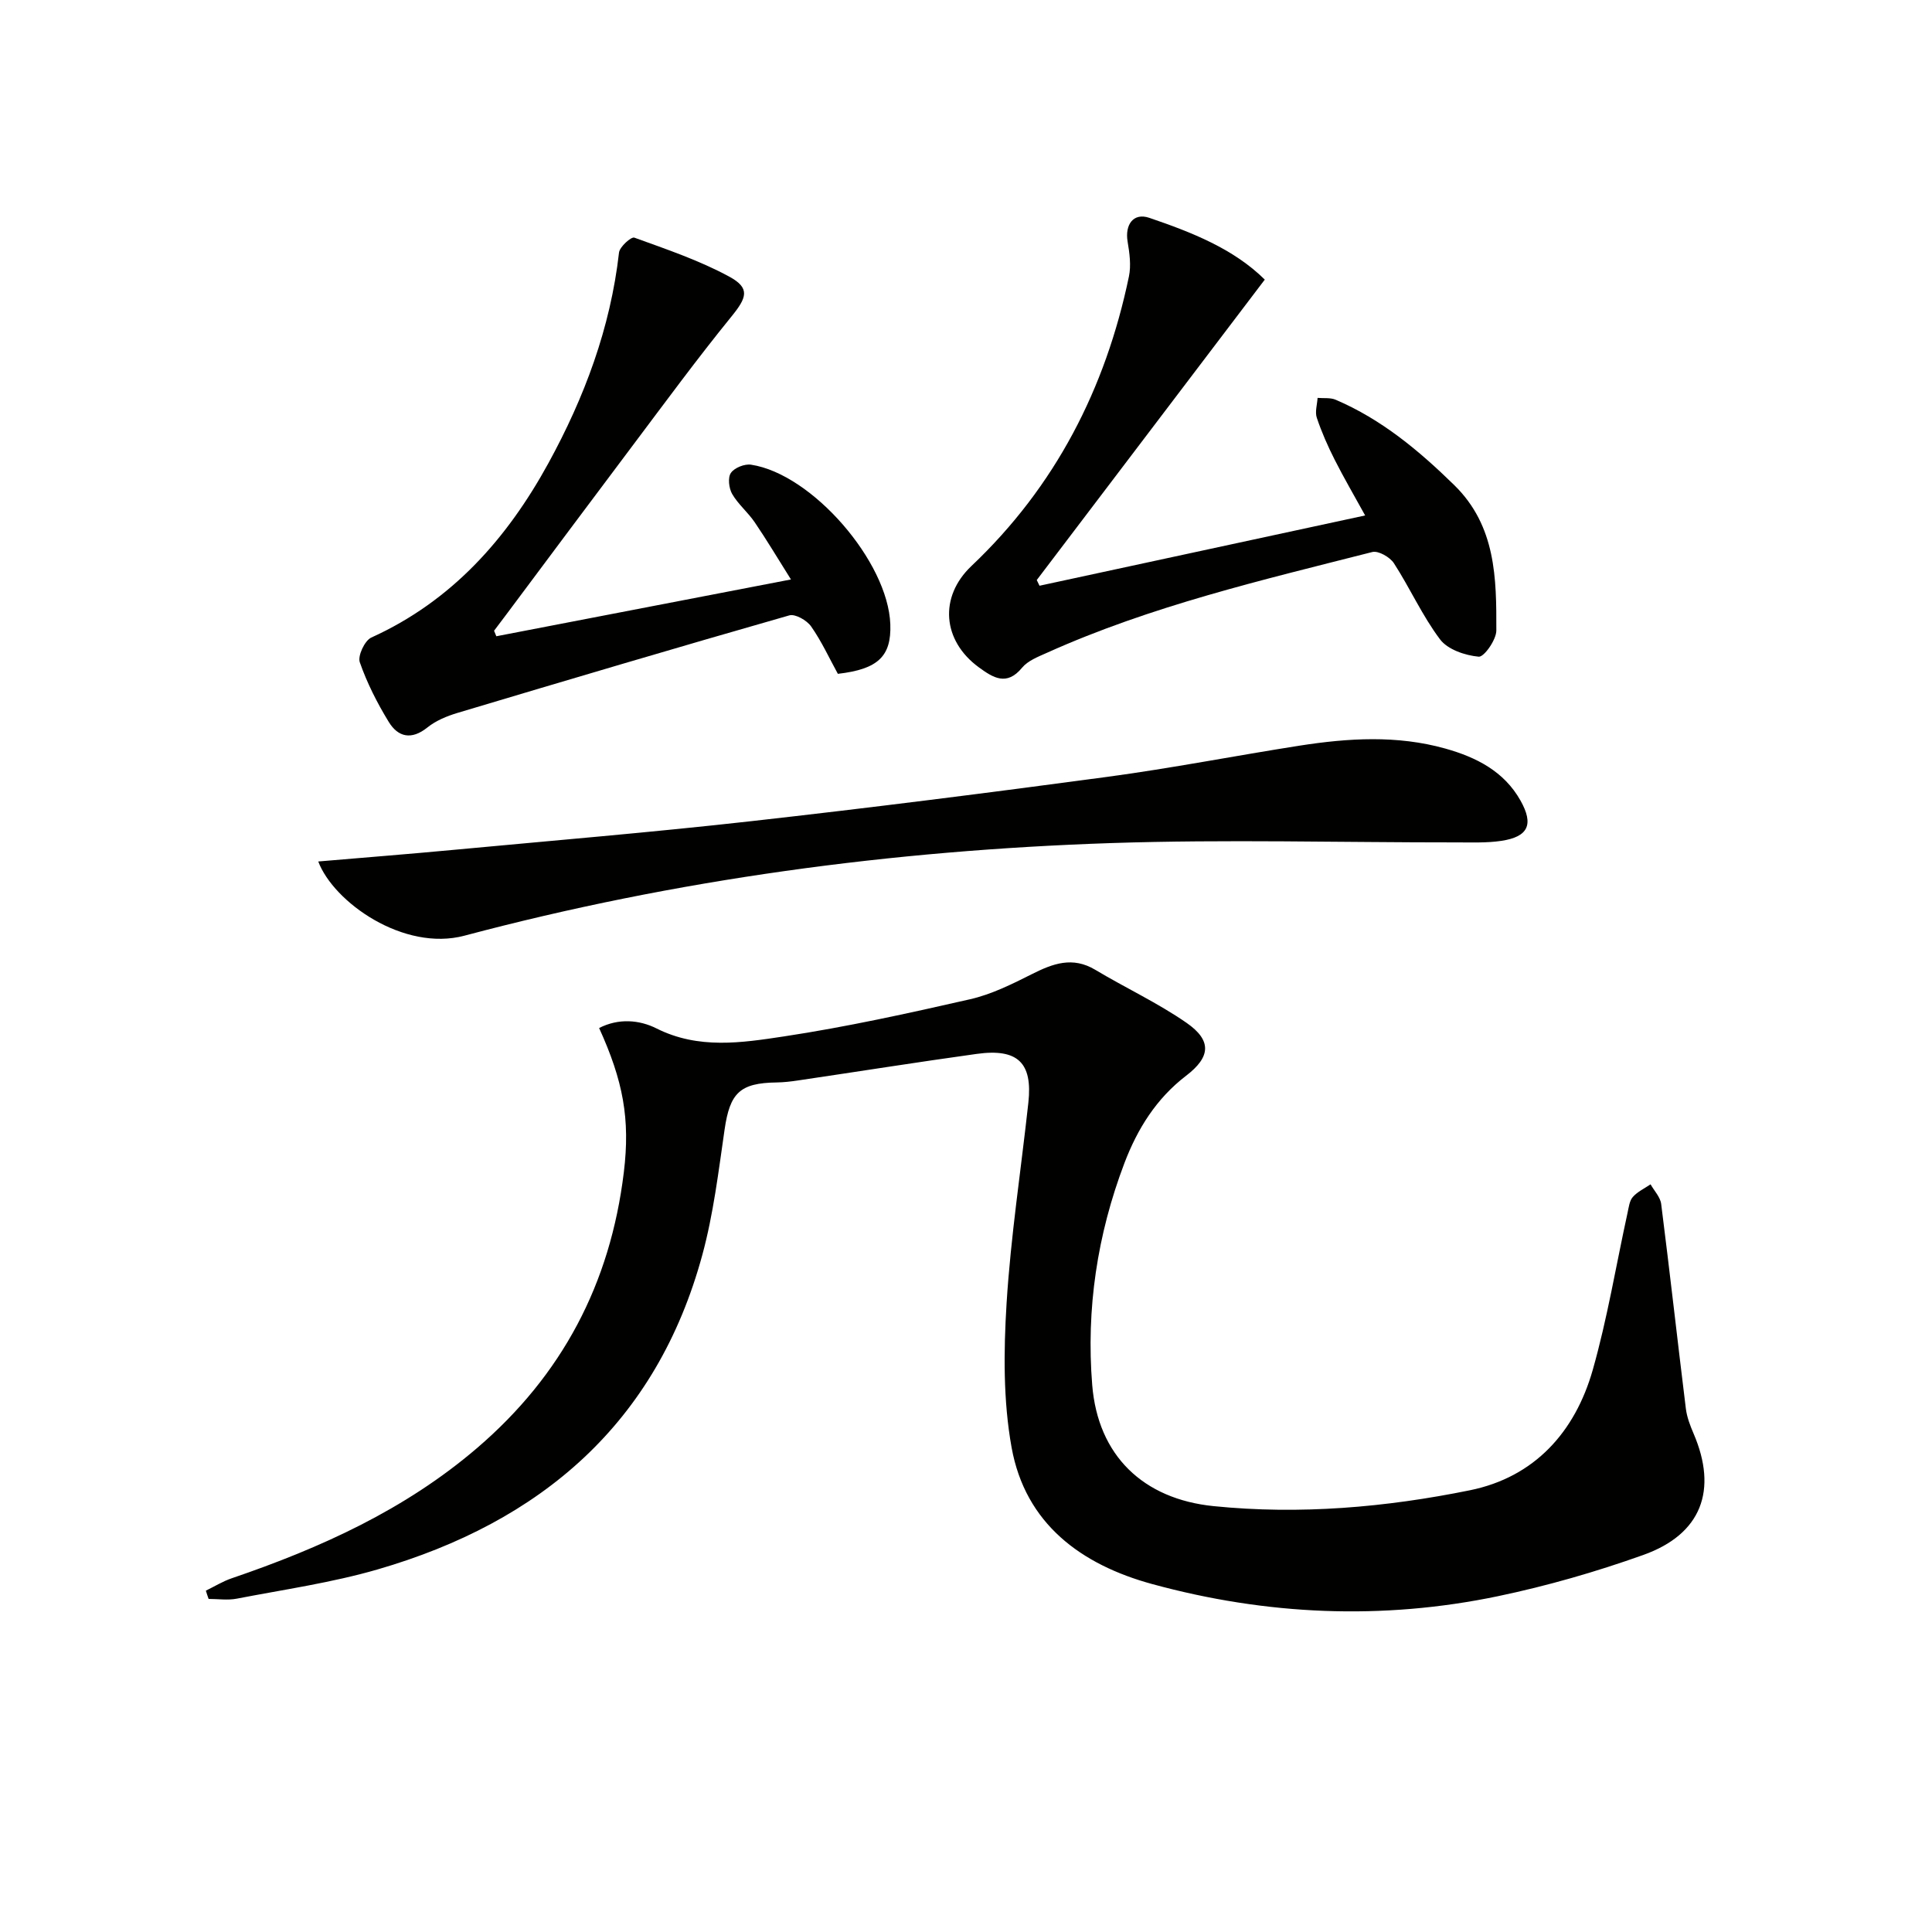
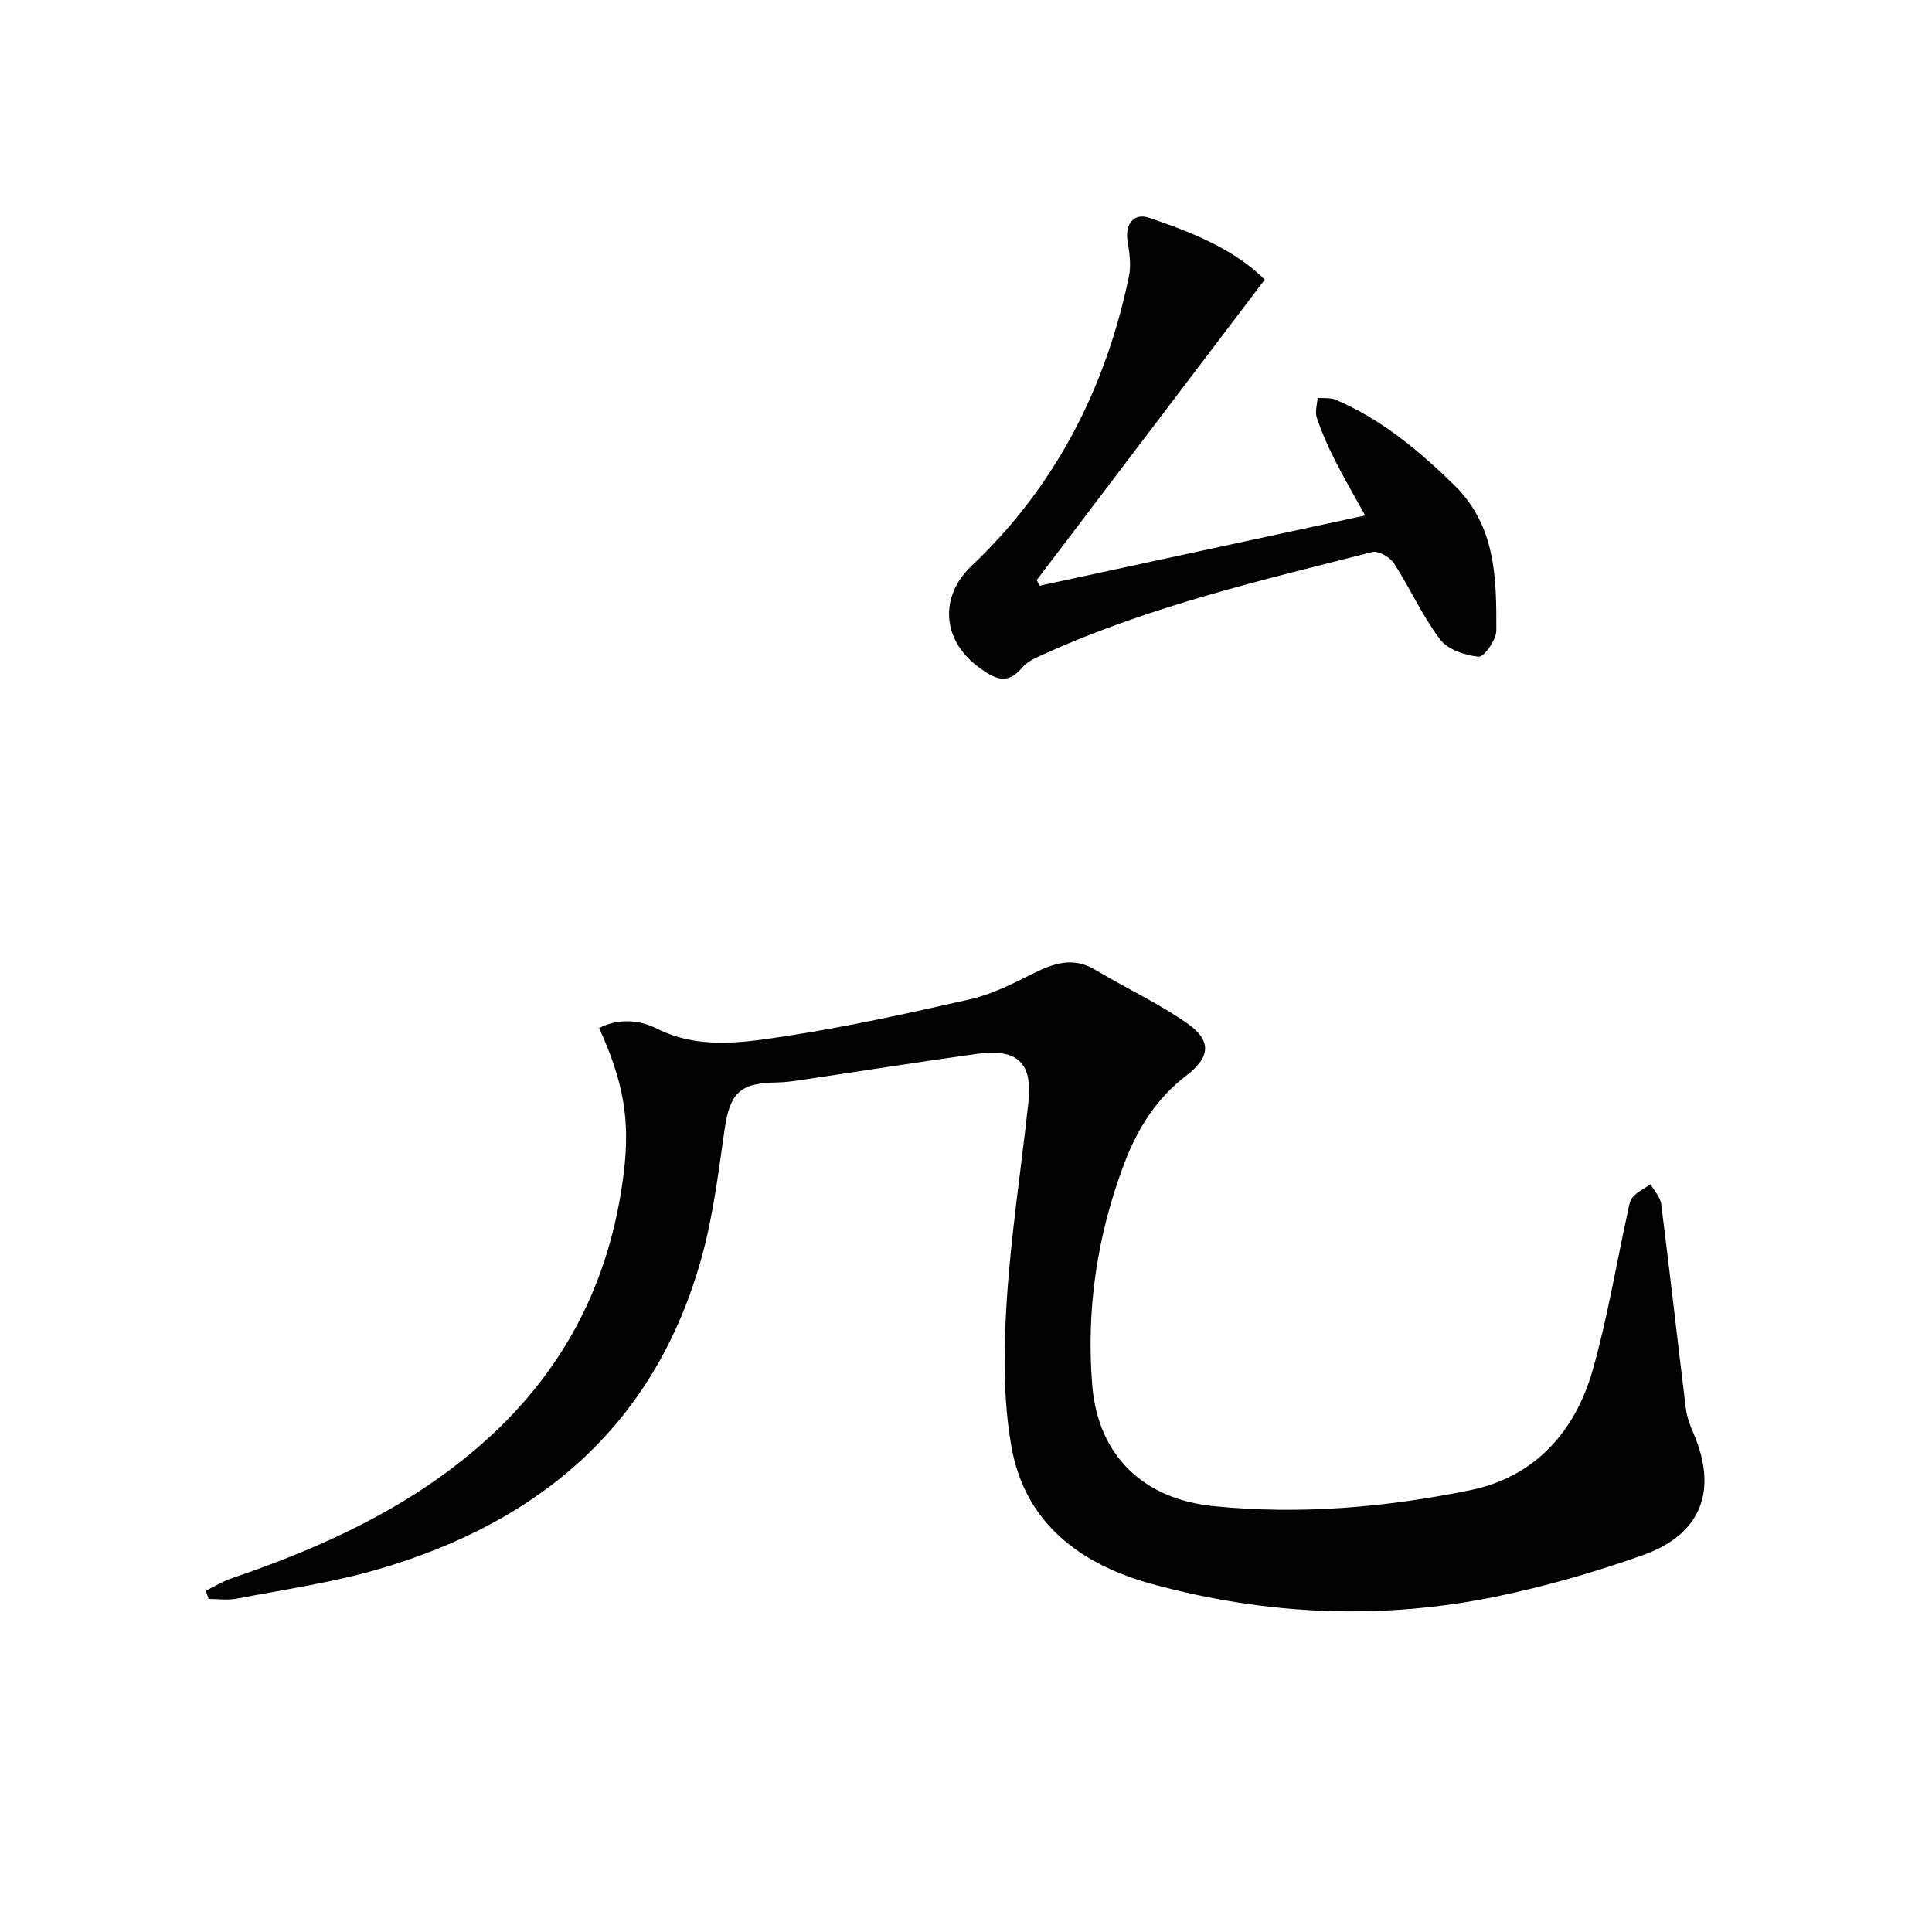
<svg xmlns="http://www.w3.org/2000/svg" enable-background="new 0 0 400 400" viewBox="0 0 400 400">
  <g fill="#010100">
    <path d="m42.62 329.33c1.79-.87 3.51-1.94 5.37-2.57 18.37-6.27 35.85-14.17 50.77-26.95 17.6-15.08 27.6-34 30.4-57.12 1.34-11.04-.15-18.91-5.12-29.85 4.03-2.06 8.33-1.7 11.89.09 8.68 4.36 17.64 2.97 26.37 1.65 12.93-1.96 25.75-4.78 38.52-7.69 4.44-1.01 8.7-3.13 12.81-5.2 4.36-2.2 8.43-3.72 13.14-.9 6.24 3.74 12.92 6.84 18.88 10.97 5.32 3.69 4.97 7.1-.08 10.96-6.15 4.71-10.07 10.97-12.78 18.11-5.62 14.81-7.93 30.18-6.66 45.91 1.18 14.61 10.54 23.62 25.15 25.09 17.86 1.8 35.62.26 53.07-3.29 13.36-2.72 21.75-12.06 25.41-24.91 3.03-10.67 4.83-21.68 7.21-32.54.25-1.13.39-2.48 1.09-3.27.97-1.1 2.43-1.77 3.67-2.62.76 1.35 2.02 2.64 2.2 4.07 1.79 14.11 3.37 28.26 5.11 42.38.22 1.76.89 3.51 1.6 5.16 5.03 11.72 1.64 20.83-10.42 25.13-9.81 3.5-19.92 6.41-30.11 8.54-23.99 5-47.96 3.93-71.57-2.52-14.72-4.02-26.25-12.49-29.1-28.27-1.75-9.7-1.65-19.92-1.04-29.83.86-13.89 3-27.7 4.51-41.56.91-8.27-2.19-11.28-10.7-10.1-12.33 1.71-24.63 3.67-36.95 5.49-1.48.22-2.97.4-4.46.42-7.63.1-9.68 2.18-10.78 9.74-1.26 8.69-2.31 17.48-4.6 25.92-9.47 34.92-33.43 55.35-67.23 65.16-9.52 2.76-19.43 4.17-29.19 6.06-1.87.36-3.87.05-5.81.05-.21-.57-.39-1.14-.57-1.71z" />
-     <path d="m65.89 178.36c9.7-.83 18.94-1.55 28.17-2.42 20.51-1.92 41.05-3.63 61.52-5.93 24.59-2.76 49.14-5.87 73.66-9.17 13.32-1.79 26.54-4.38 39.82-6.46 10.07-1.57 20.18-2.2 30.17.6 6.39 1.79 12.17 4.7 15.58 10.78 2.78 4.95 1.6 7.49-3.98 8.33-3.07.46-6.23.31-9.36.32-23.82.02-47.66-.65-71.45.14-45.27 1.51-90.01 7.51-133.85 19.17-12.59 3.35-27.1-6.92-30.28-15.36z" />
+     <path d="m65.89 178.36z" />
    <path d="m261.86 57.89c-16.1 21.22-31.66 41.71-47.21 62.2.19.39.38.79.57 1.18 22.23-4.8 44.45-9.6 67.42-14.55-2.28-4.14-4.41-7.78-6.31-11.54-1.42-2.8-2.7-5.71-3.7-8.68-.41-1.22.08-2.74.16-4.12 1.26.11 2.65-.09 3.76.39 9.49 4.06 17.22 10.51 24.54 17.67 8.65 8.47 8.74 19.3 8.71 30.1 0 1.92-2.55 5.53-3.65 5.42-2.81-.26-6.41-1.47-8-3.58-3.68-4.88-6.21-10.6-9.55-15.76-.82-1.27-3.22-2.65-4.48-2.33-22.82 5.81-45.81 11.16-67.42 20.89-1.81.81-3.9 1.62-5.09 3.06-3.19 3.88-6 2.07-8.93-.06-7.61-5.55-8.29-14.62-1.55-21 17.36-16.45 27.76-36.7 32.6-59.93.48-2.29.13-4.85-.27-7.22-.59-3.53 1.2-6.05 4.49-4.93 8.82 3 17.47 6.42 23.91 12.79z" />
-     <path d="m102.76 131.73c19.95-3.85 39.9-7.69 61-11.76-2.83-4.5-5.06-8.25-7.52-11.86-1.4-2.05-3.42-3.71-4.65-5.83-.68-1.18-.94-3.38-.27-4.36.72-1.07 2.85-1.92 4.18-1.71 12.64 1.92 28.36 20.07 28.83 33.03.24 6.63-2.53 9.31-10.86 10.27-1.78-3.24-3.37-6.73-5.54-9.82-.88-1.26-3.29-2.64-4.52-2.28-22.95 6.56-45.83 13.35-68.69 20.19-2.2.66-4.48 1.6-6.24 3.02-3.29 2.64-6.06 2-7.99-1.15-2.39-3.9-4.5-8.06-6-12.36-.46-1.32 1.02-4.49 2.38-5.11 16.69-7.56 28.11-20.48 36.67-36.1 7.45-13.6 12.85-28.01 14.62-43.61.14-1.19 2.52-3.32 3.17-3.09 6.66 2.41 13.45 4.71 19.65 8.07 4.4 2.39 3.63 4.36.47 8.25-7.11 8.75-13.79 17.85-20.57 26.87-8.7 11.56-17.33 23.16-25.99 34.75-.86 1.15-1.73 2.3-2.6 3.45.14.37.3.76.47 1.14z" />
  </g>
</svg>